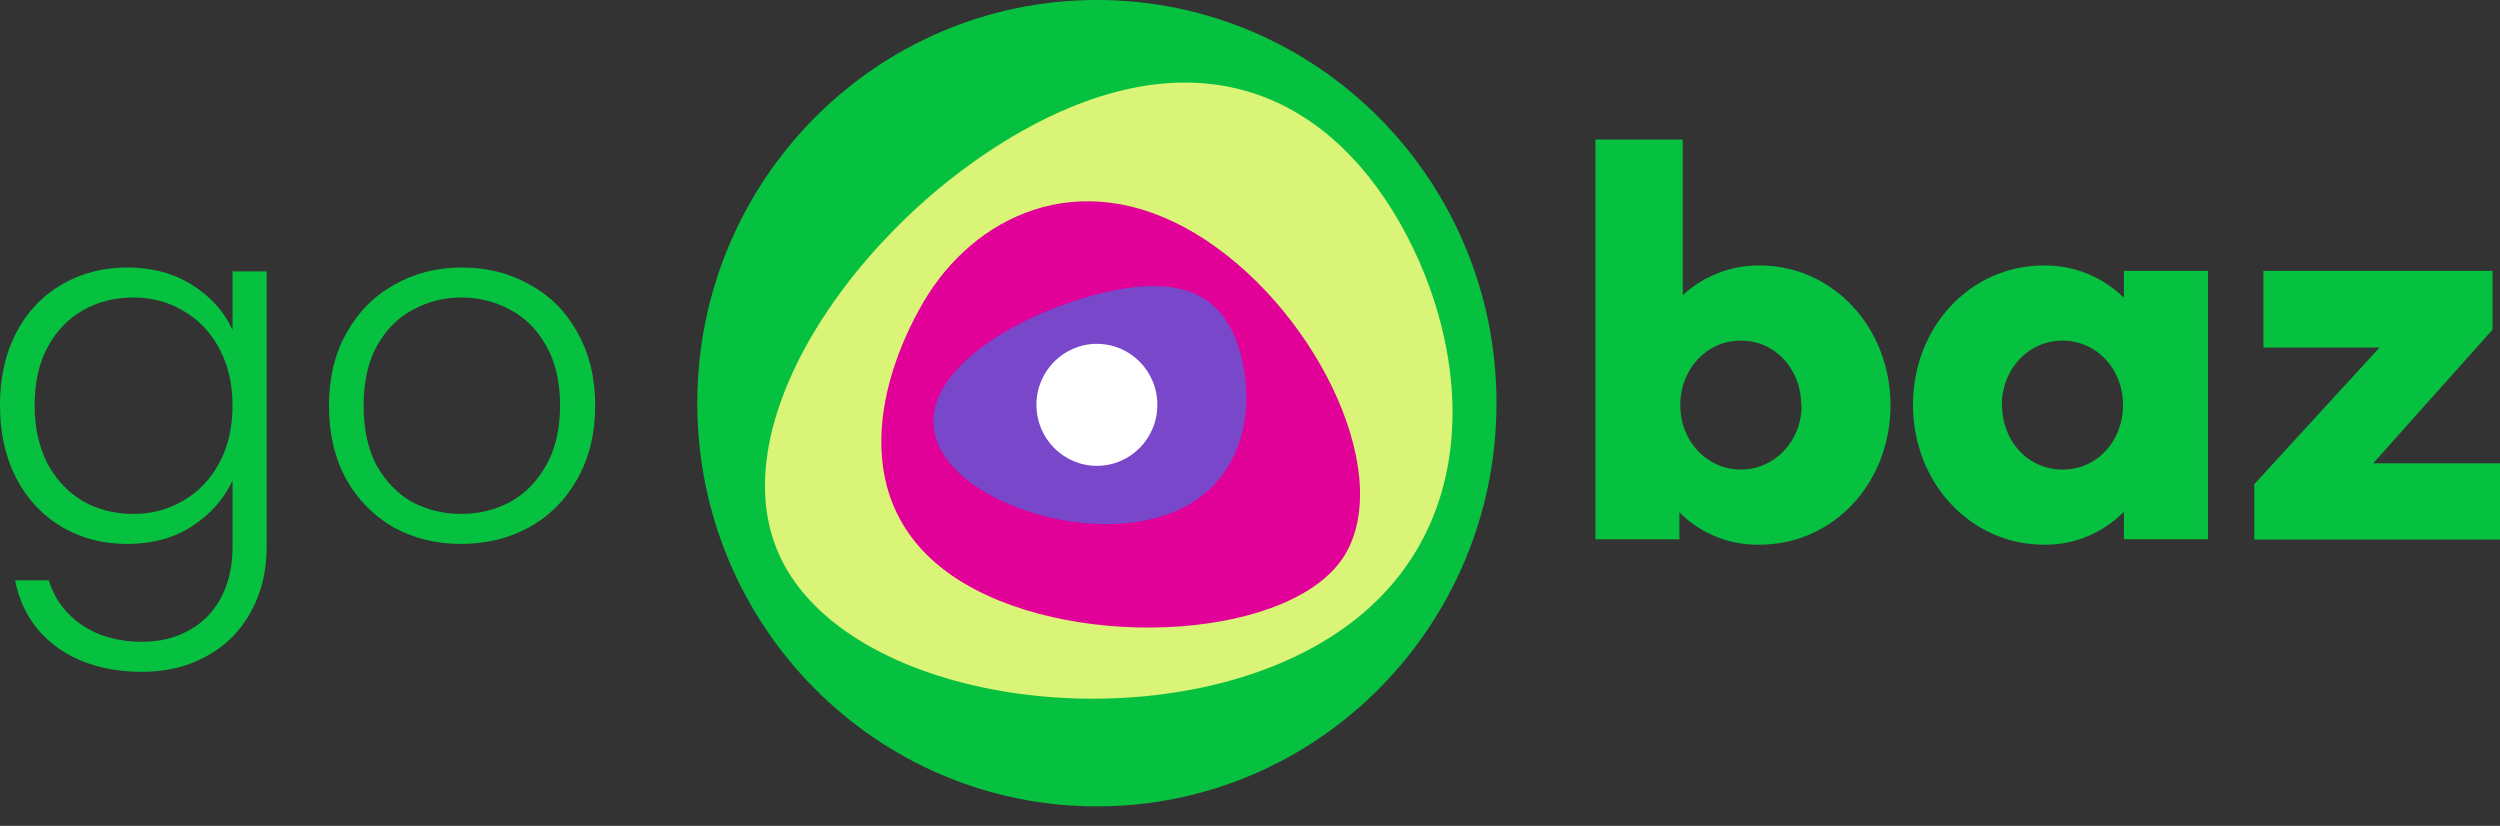
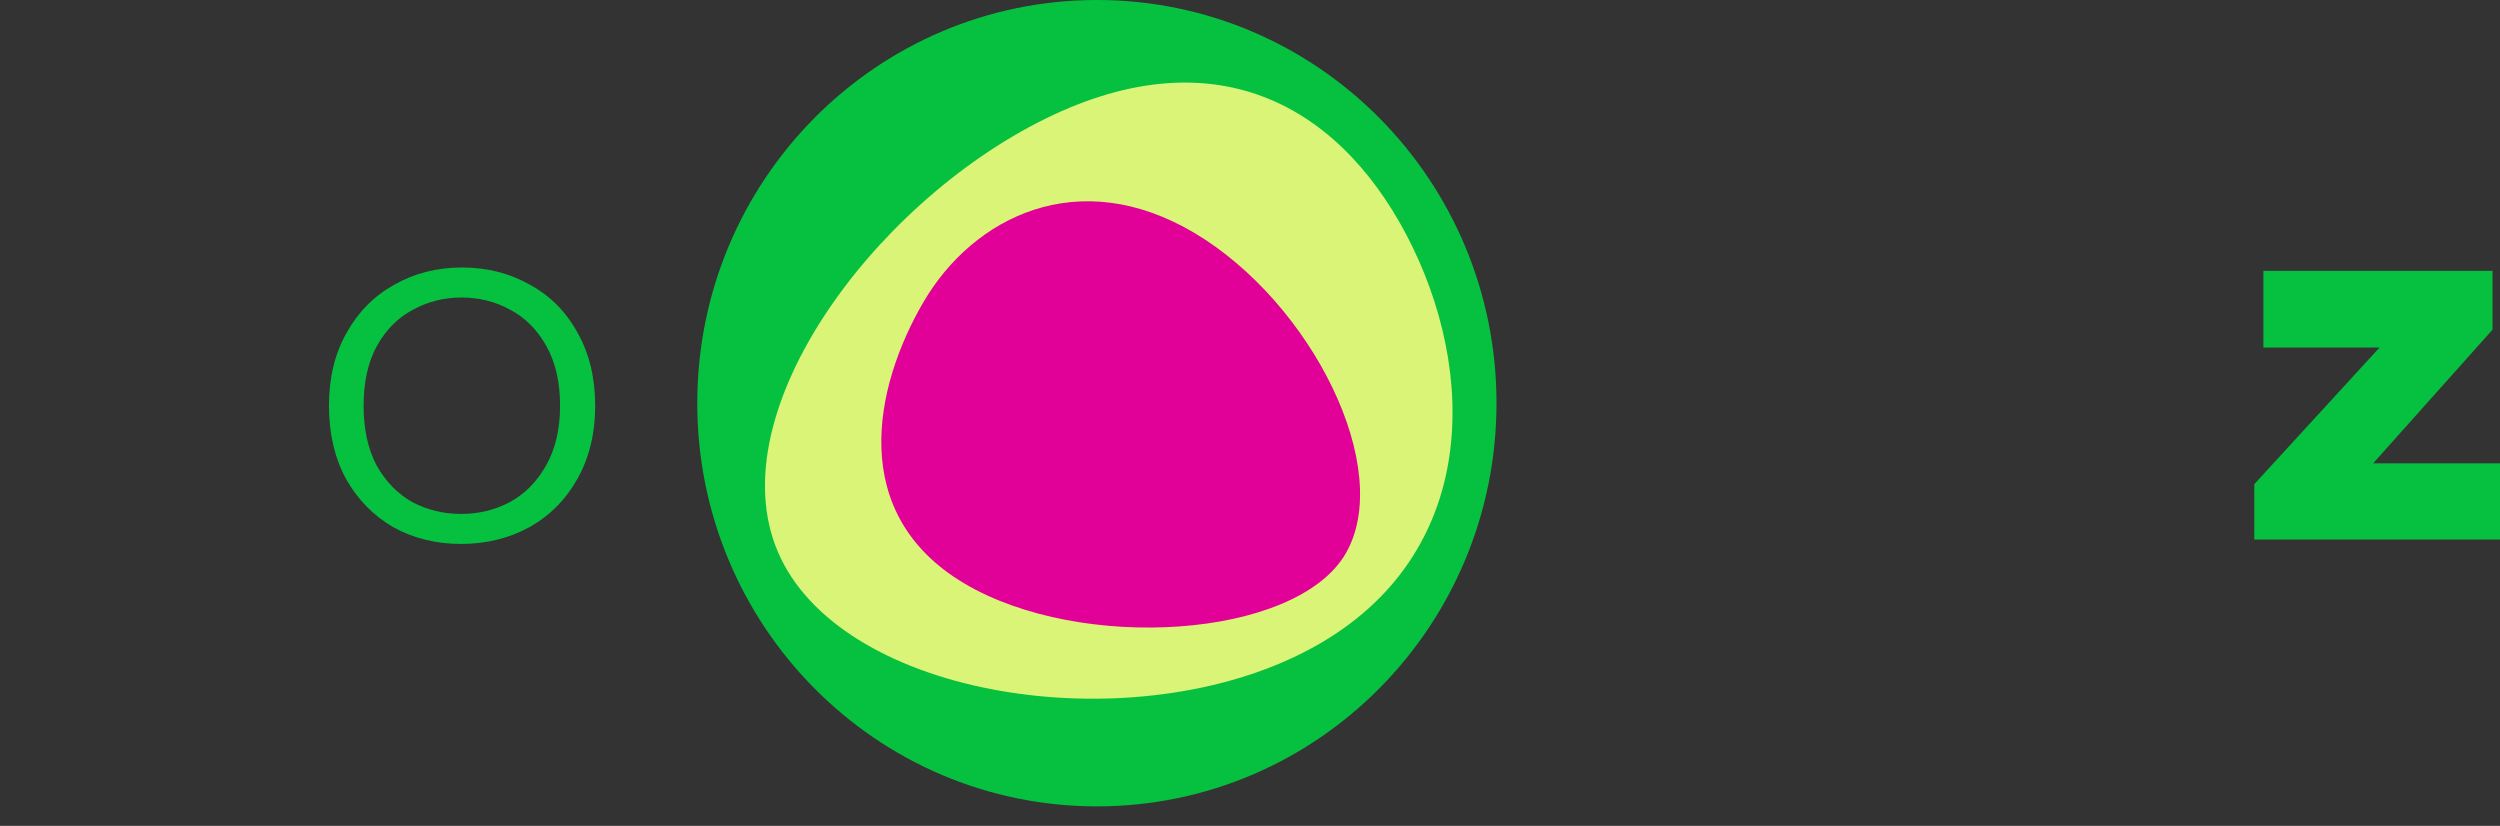
<svg xmlns="http://www.w3.org/2000/svg" width="112" height="37" viewBox="0 0 112 37" fill="none">
  <rect x="0" y="0" width="112" height="37" fill="#333333" stroke="none" />
-   <path d="M75.236 22.951V24.161H71.478V6.252H75.388V13.222C76.325 12.359 77.55 11.884 78.819 11.892C82.142 11.892 84.694 14.697 84.694 18.158C84.694 21.619 82.152 24.402 78.819 24.402C78.155 24.415 77.496 24.293 76.881 24.044C76.266 23.795 75.706 23.423 75.236 22.951ZM80.696 18.161C80.696 16.515 79.509 15.258 77.988 15.258C76.466 15.258 75.276 16.515 75.276 18.161C75.276 19.758 76.463 21.035 77.988 21.035C79.512 21.035 80.713 19.756 80.713 18.158L80.696 18.161Z" fill="#06C140" />
-   <path d="M95.152 13.344V12.134H98.917V24.16H95.152V22.925C94.684 23.4 94.127 23.776 93.513 24.03C92.899 24.284 92.24 24.411 91.576 24.402C88.253 24.402 85.701 21.595 85.701 18.134C85.701 14.673 88.243 11.892 91.576 11.892C92.238 11.886 92.894 12.01 93.507 12.259C94.121 12.508 94.679 12.877 95.152 13.344ZM89.691 18.134C89.691 19.78 90.867 21.037 92.403 21.037C93.939 21.037 95.111 19.78 95.111 18.134C95.111 16.537 93.936 15.26 92.403 15.26C90.869 15.26 89.682 16.537 89.682 18.134H89.691Z" fill="#06C140" />
  <path d="M100.992 21.691L106.604 15.569H101.4V12.134H111.665V14.769L106.317 20.757H112V24.17H100.992V21.691Z" fill="#06C140" />
  <path d="M49.141 36.125C59.028 36.125 67.043 28.038 67.043 18.062C67.043 8.087 59.028 0 49.141 0C39.254 0 31.238 8.087 31.238 18.062C31.238 28.038 39.254 36.125 49.141 36.125Z" fill="#06C140" />
  <path d="M63.3 11.102C66.305 17.329 66.034 25.473 58.214 29.322C50.394 33.171 37.985 31.238 34.98 25.011C31.974 18.783 39.016 9.166 46.826 5.322C54.637 1.478 60.296 4.889 63.3 11.102Z" fill="#D9F476" />
  <path d="M60.28 24.81C58.053 28.613 48.41 29.243 43.187 26.129C37.964 23.016 39.151 17.334 41.371 13.533C43.59 9.732 48.307 7.334 53.53 10.448C58.753 13.562 62.497 21.006 60.28 24.81Z" fill="#E10098" />
-   <path d="M55.612 15.979C56.31 18.755 55.498 22.256 51.707 23.226C47.916 24.197 42.584 22.268 41.886 19.492C41.188 16.716 45.39 14.146 49.181 13.176C52.973 12.206 54.914 13.202 55.612 15.979Z" fill="#7947C9" />
-   <path d="M49.141 20.87C50.637 20.87 51.85 19.646 51.85 18.137C51.85 16.627 50.637 15.404 49.141 15.404C47.645 15.404 46.432 16.627 46.432 18.137C46.432 19.646 47.645 20.87 49.141 20.87Z" fill="white" />
-   <path d="M5.7 11.984C6.822 11.984 7.797 12.248 8.627 12.777C9.457 13.306 10.054 13.974 10.418 14.782V12.16H11.947V24.5C11.947 25.602 11.707 26.579 11.226 27.431C10.76 28.283 10.105 28.937 9.261 29.392C8.416 29.862 7.455 30.097 6.378 30.097C4.849 30.097 3.575 29.73 2.555 28.995C1.551 28.261 0.925 27.262 0.677 25.999H2.184C2.446 26.836 2.941 27.504 3.669 28.004C4.412 28.503 5.315 28.753 6.378 28.753C7.149 28.753 7.841 28.584 8.452 28.246C9.064 27.923 9.544 27.438 9.894 26.792C10.243 26.145 10.418 25.382 10.418 24.5V21.525C10.04 22.348 9.435 23.031 8.605 23.575C7.79 24.104 6.822 24.368 5.7 24.368C4.608 24.368 3.626 24.111 2.752 23.597C1.893 23.082 1.216 22.355 0.721 21.415C0.24 20.475 0 19.388 0 18.154C0 16.92 0.24 15.84 0.721 14.915C1.216 13.974 1.893 13.254 2.752 12.755C3.626 12.241 4.608 11.984 5.7 11.984ZM10.418 18.176C10.418 17.206 10.222 16.354 9.828 15.62C9.435 14.885 8.897 14.319 8.212 13.923C7.542 13.526 6.8 13.328 5.984 13.328C5.14 13.328 4.383 13.519 3.713 13.901C3.043 14.283 2.512 14.841 2.119 15.576C1.74 16.295 1.551 17.155 1.551 18.154C1.551 19.138 1.74 20.005 2.119 20.754C2.512 21.489 3.043 22.054 3.713 22.451C4.383 22.833 5.14 23.024 5.984 23.024C6.8 23.024 7.542 22.825 8.212 22.429C8.897 22.032 9.435 21.466 9.828 20.732C10.222 19.997 10.418 19.145 10.418 18.176Z" fill="#06C140" />
  <path d="M20.657 24.368C19.536 24.368 18.524 24.118 17.621 23.619C16.733 23.105 16.027 22.385 15.503 21.459C14.993 20.519 14.738 19.424 14.738 18.176C14.738 16.927 15.001 15.84 15.525 14.915C16.049 13.974 16.762 13.254 17.665 12.755C18.568 12.241 19.58 11.984 20.701 11.984C21.822 11.984 22.834 12.241 23.737 12.755C24.654 13.254 25.368 13.974 25.877 14.915C26.401 15.84 26.664 16.927 26.664 18.176C26.664 19.41 26.401 20.497 25.877 21.437C25.353 22.377 24.632 23.105 23.715 23.619C22.798 24.118 21.779 24.368 20.657 24.368ZM20.657 23.024C21.444 23.024 22.172 22.847 22.841 22.495C23.511 22.128 24.05 21.584 24.458 20.864C24.88 20.13 25.091 19.233 25.091 18.176C25.091 17.118 24.887 16.229 24.48 15.509C24.072 14.775 23.533 14.231 22.863 13.879C22.193 13.511 21.465 13.328 20.679 13.328C19.893 13.328 19.165 13.511 18.495 13.879C17.825 14.231 17.287 14.775 16.879 15.509C16.486 16.229 16.289 17.118 16.289 18.176C16.289 19.233 16.486 20.13 16.879 20.864C17.287 21.584 17.818 22.128 18.473 22.495C19.143 22.847 19.871 23.024 20.657 23.024Z" fill="#06C140" />
</svg>